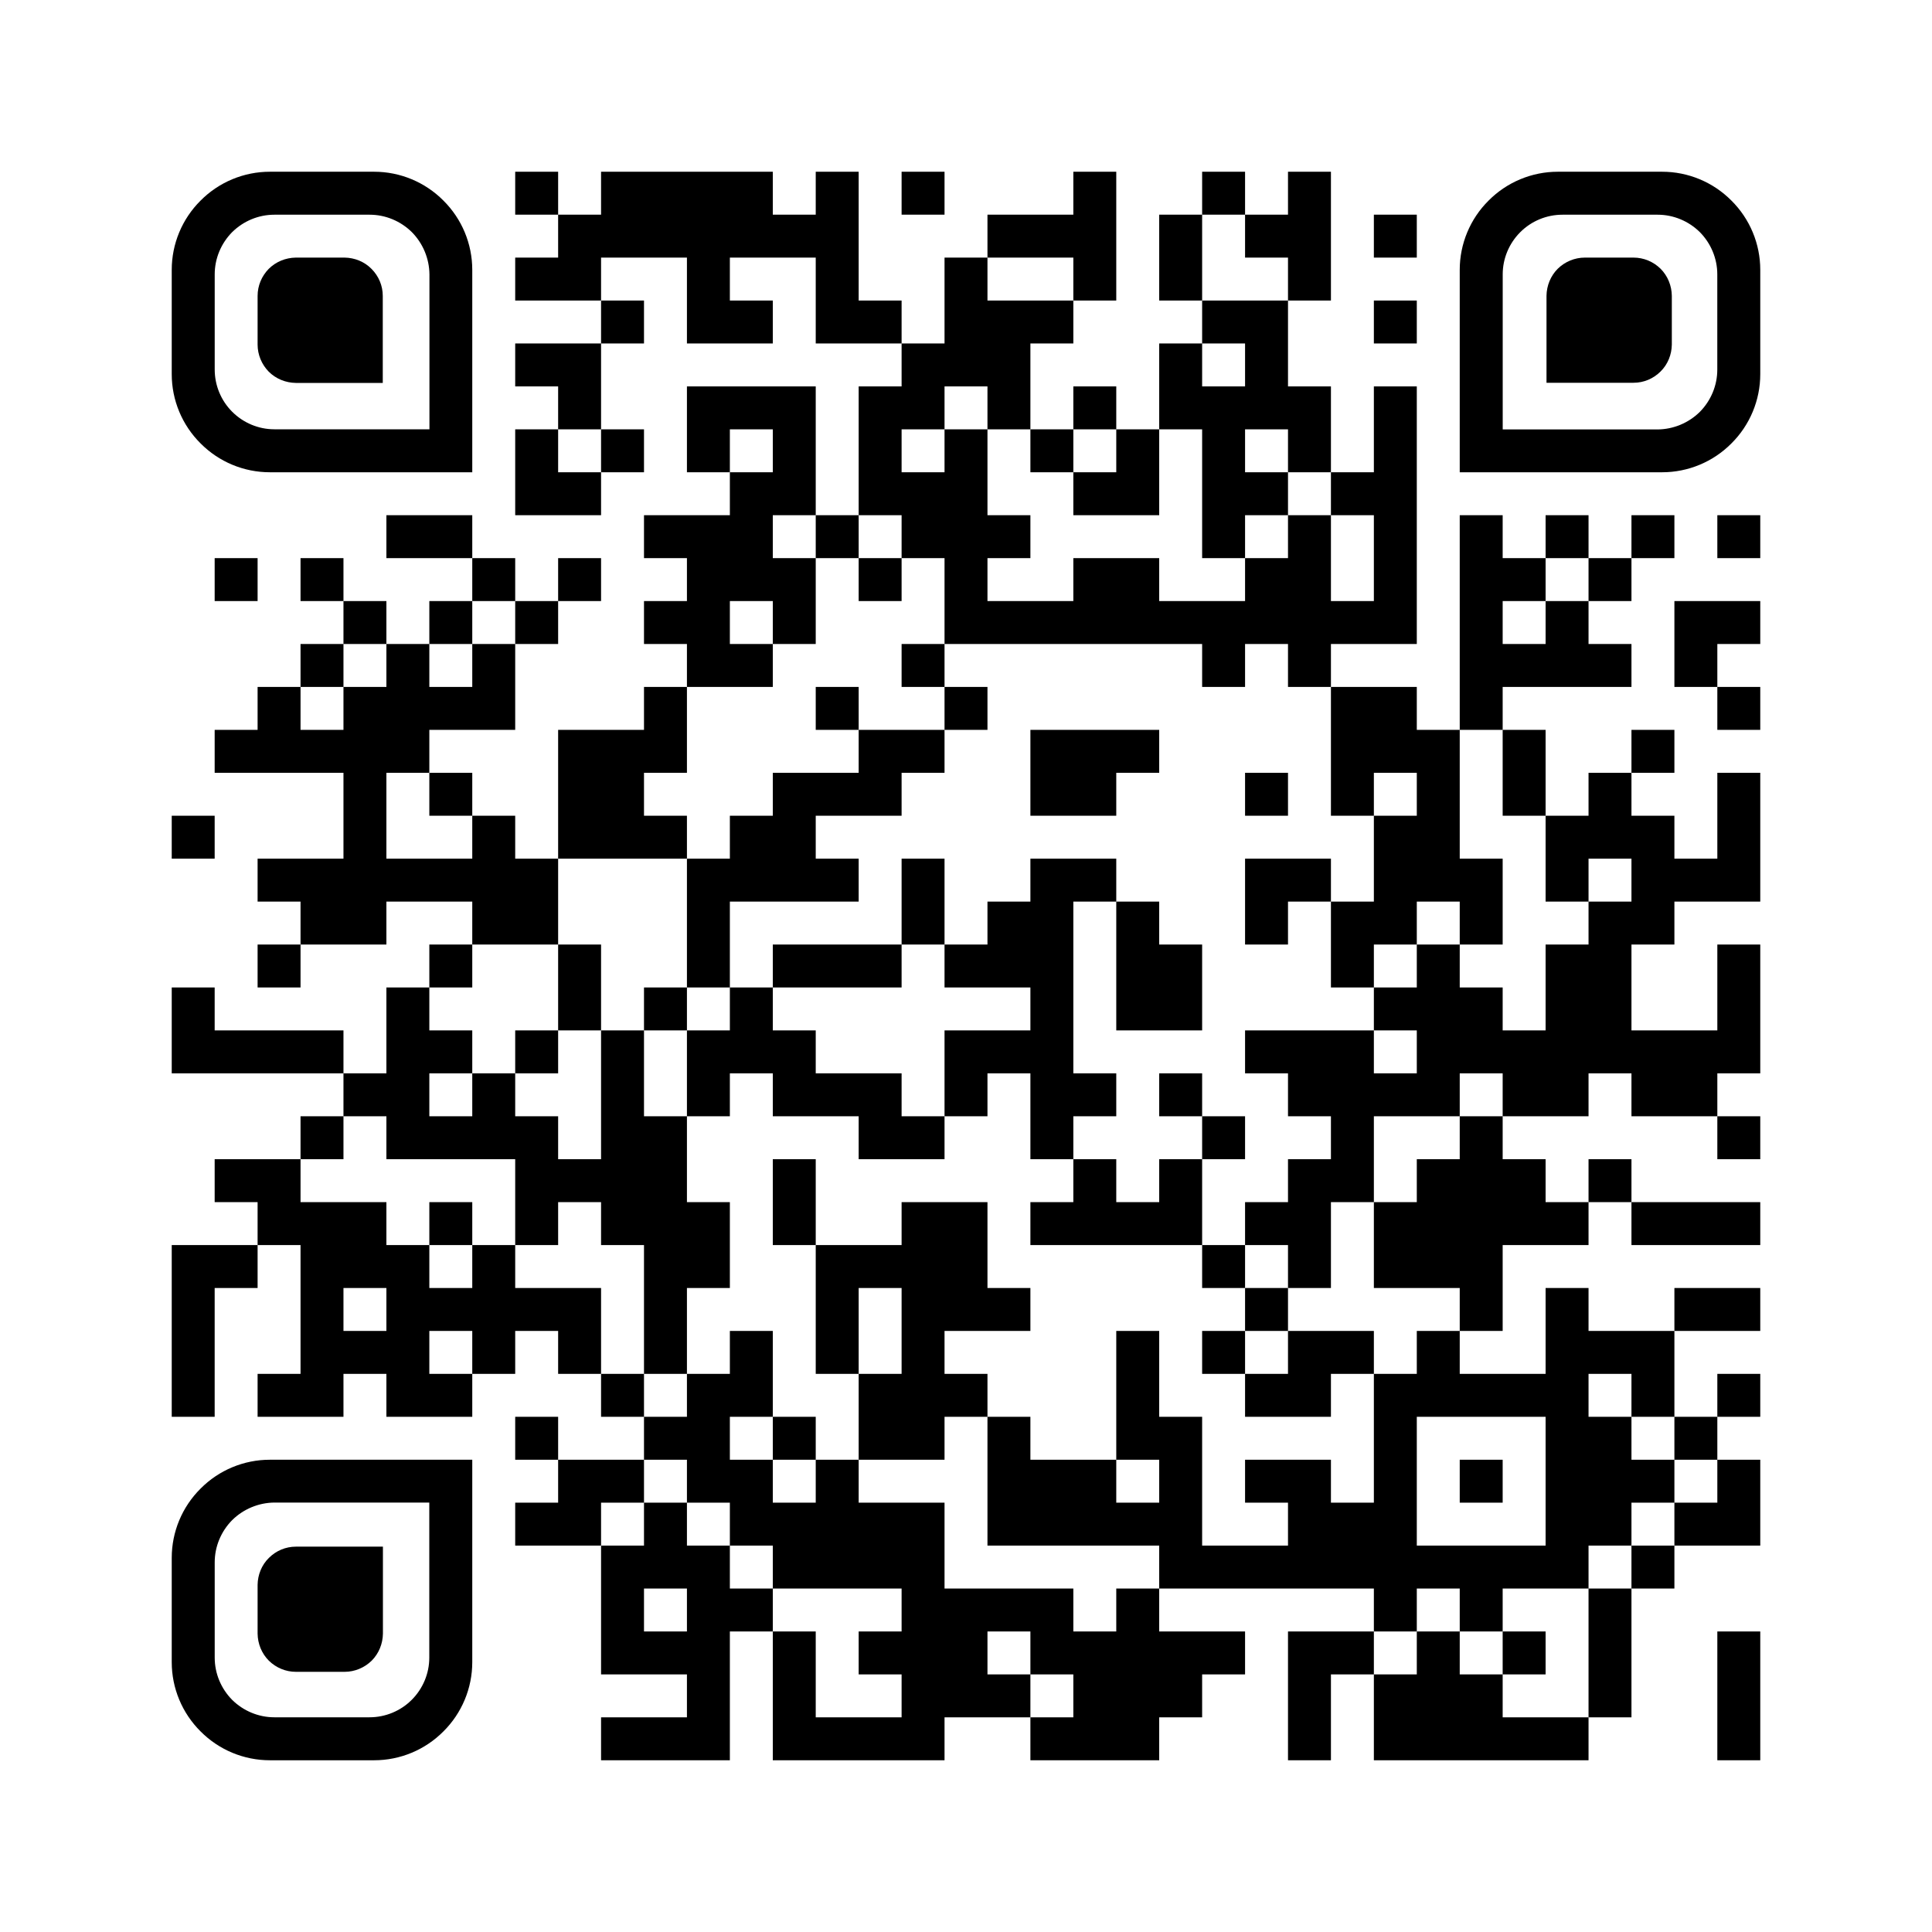
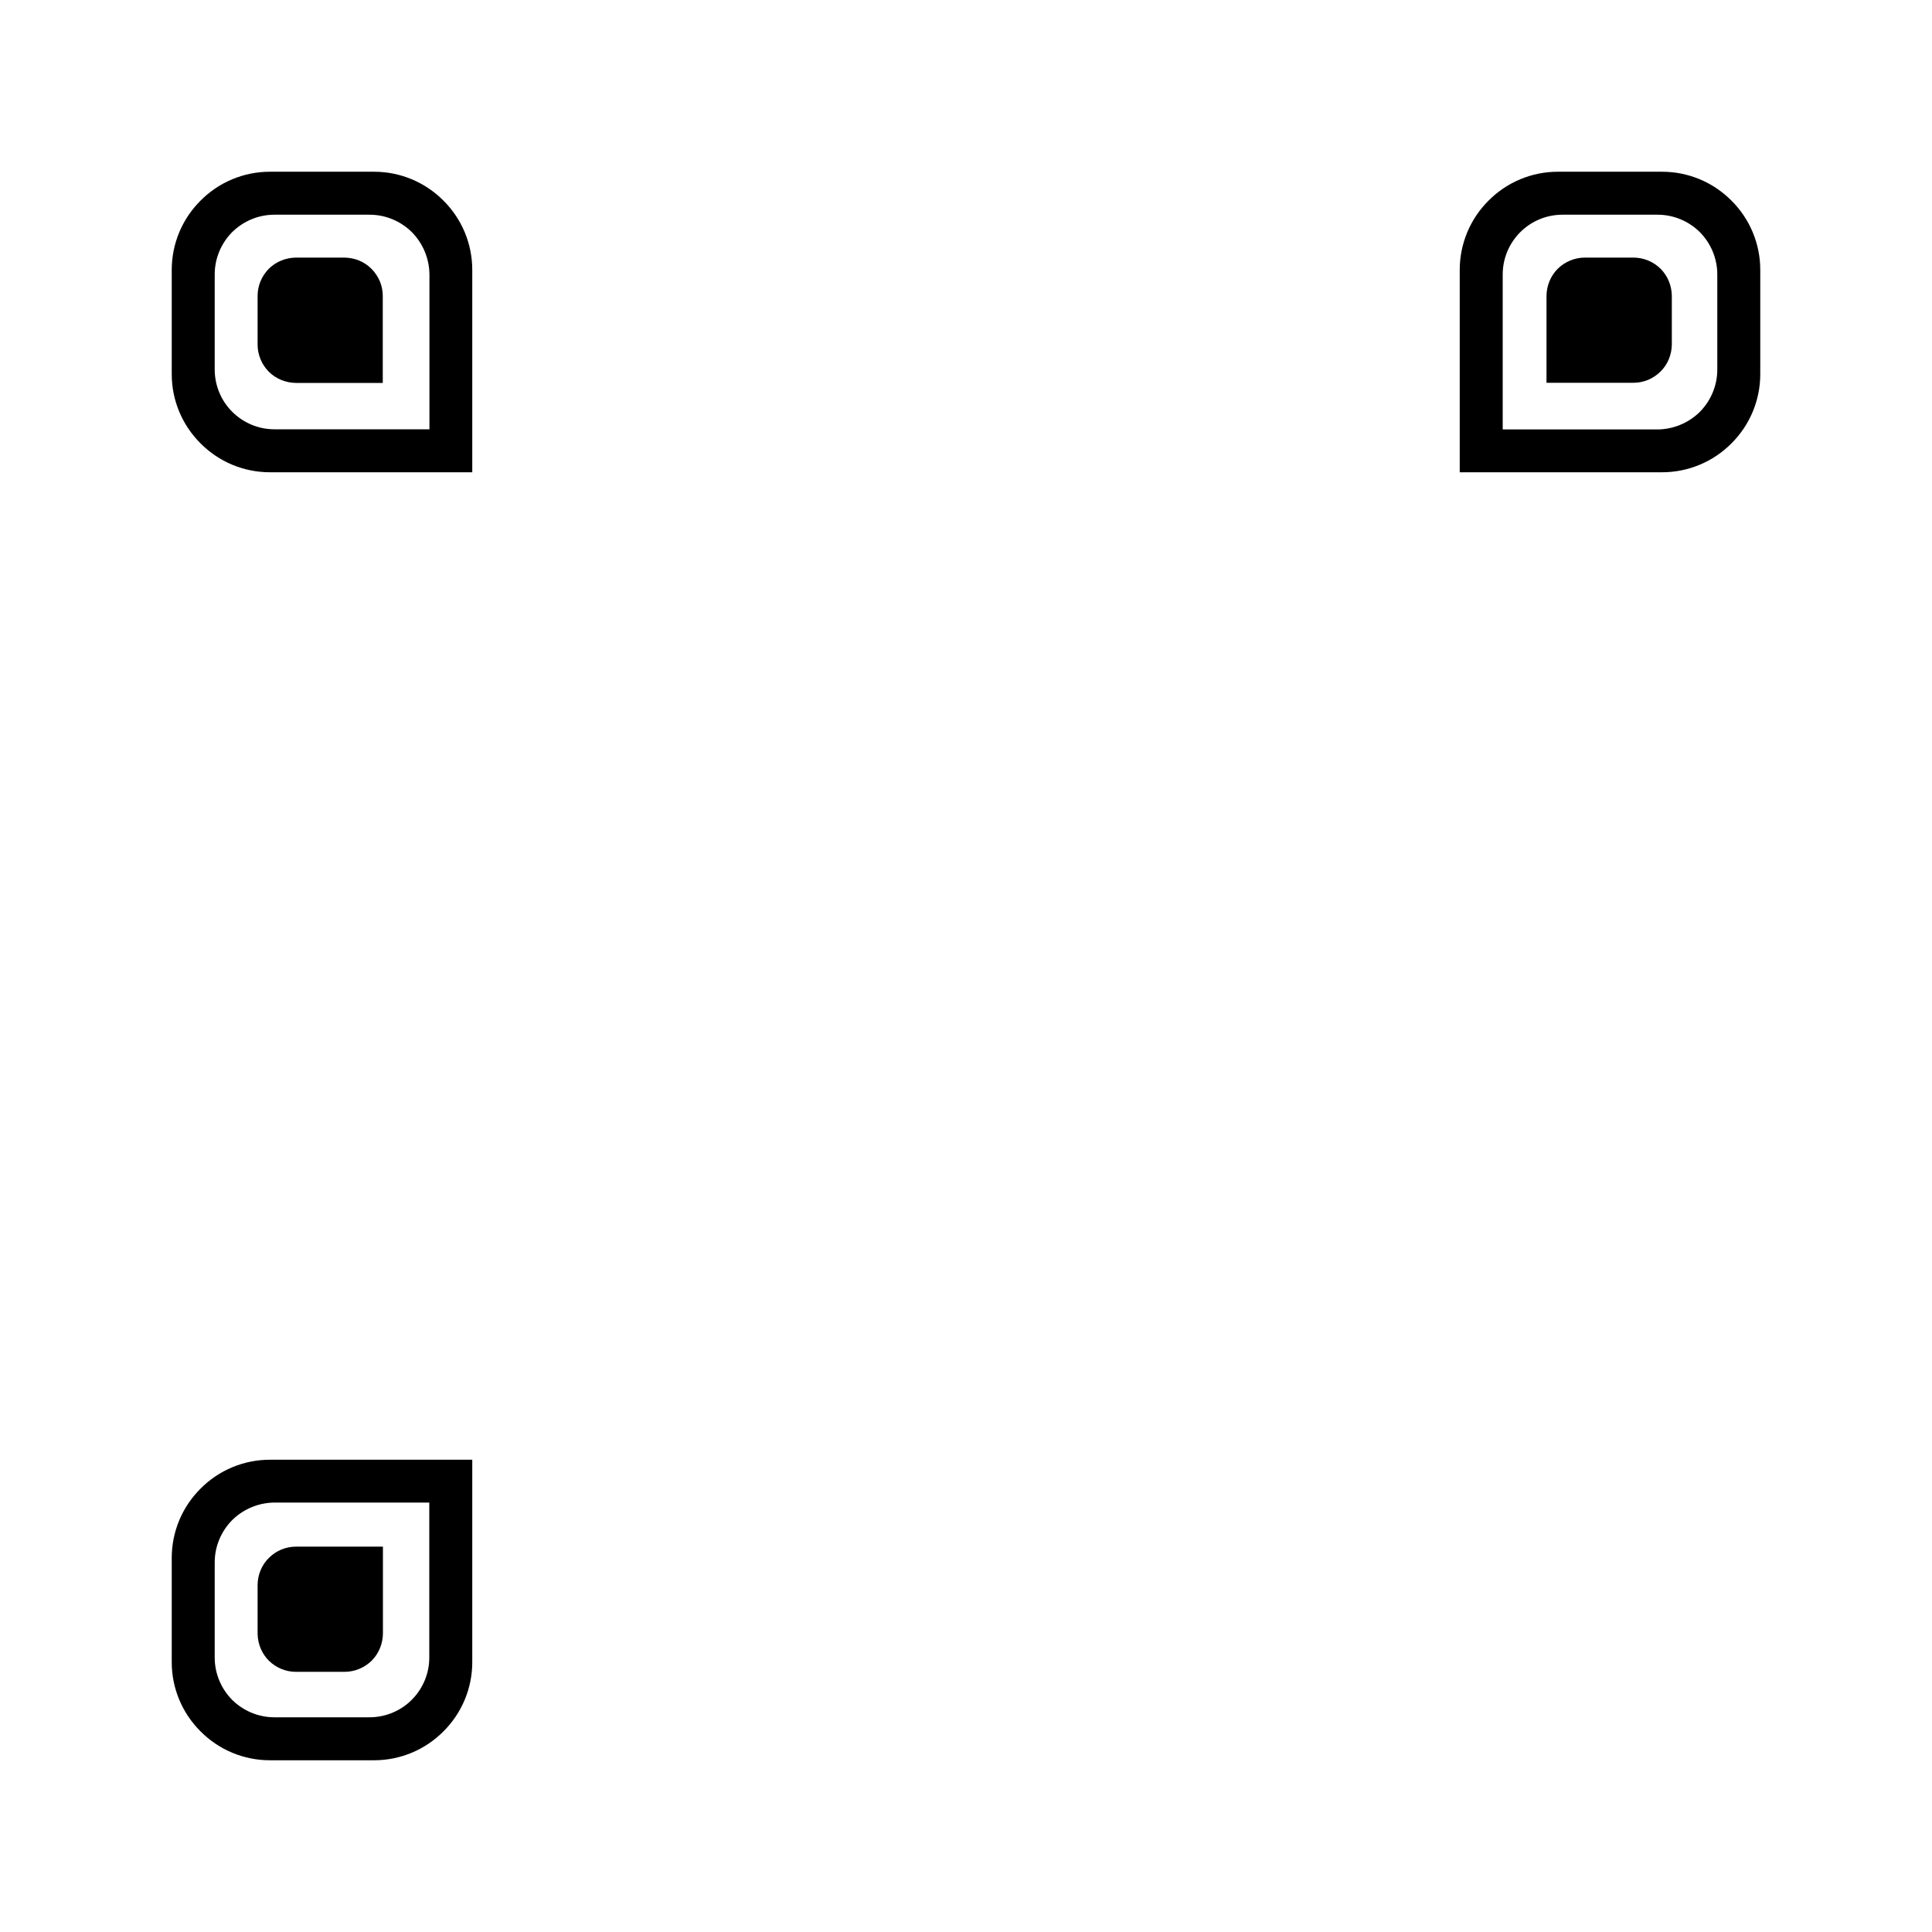
<svg xmlns="http://www.w3.org/2000/svg" width="720" height="720">
  <g id="background" style="fill:#ffffff">
    <rect x="0" y="0" width="720" height="720" />
  </g>
  <g id="pips" style="fill:#000000">
-     <path d="M64,304L80,304L80,320L64,320L64,304M64,368L80,368L80,384L96,384L112,384L128,384L128,400L112,400L96,400L80,400L64,400L64,384L64,368M64,464L80,464L96,464L96,480L80,480L80,496L80,512L80,528L64,528L64,512L64,496L64,480L64,464M80,208L96,208L96,224L80,224L80,208M80,272L96,272L96,256L112,256L112,272L128,272L128,256L144,256L144,240L160,240L160,256L176,256L176,240L192,240L192,256L192,272L176,272L160,272L160,288L144,288L144,304L144,320L160,320L176,320L176,304L192,304L192,320L208,320L208,336L208,352L192,352L176,352L176,336L160,336L144,336L144,352L128,352L112,352L112,336L96,336L96,320L112,320L128,320L128,304L128,288L112,288L96,288L80,288L80,272M80,432L96,432L112,432L112,448L128,448L144,448L144,464L160,464L160,480L176,480L176,464L192,464L192,480L208,480L224,480L224,496L224,512L208,512L208,496L192,496L192,512L176,512L176,496L160,496L160,512L176,512L176,528L160,528L144,528L144,512L128,512L128,528L112,528L96,528L96,512L112,512L112,496L112,480L112,464L96,464L96,448L80,448L80,432M96,352L112,352L112,368L96,368L96,352M112,208L128,208L128,224L112,224L112,208M112,240L128,240L128,256L112,256L112,240M112,416L128,416L128,432L112,432L112,416M128,480L128,496L144,496L144,480L128,480M128,224L144,224L144,240L128,240L128,224M128,400L144,400L144,384L144,368L160,368L160,384L176,384L176,400L160,400L160,416L176,416L176,400L192,400L192,416L208,416L208,432L224,432L224,416L224,400L224,384L240,384L240,400L240,416L256,416L256,432L256,448L272,448L272,464L272,480L256,480L256,496L256,512L240,512L240,496L240,480L240,464L224,464L224,448L208,448L208,464L192,464L192,448L192,432L176,432L160,432L144,432L144,416L128,416L128,400M144,192L160,192L176,192L176,208L160,208L144,208L144,192M160,224L176,224L176,240L160,240L160,224M160,288L176,288L176,304L160,304L160,288M160,352L176,352L176,368L160,368L160,352M160,448L176,448L176,464L160,464L160,448M176,208L192,208L192,224L176,224L176,208M192,64L208,64L208,80L192,80L192,64M192,96L208,96L208,80L224,80L224,64L240,64L256,64L272,64L288,64L288,80L304,80L304,64L320,64L320,80L320,96L320,112L336,112L336,128L320,128L304,128L304,112L304,96L288,96L272,96L272,112L288,112L288,128L272,128L256,128L256,112L256,96L240,96L224,96L224,112L208,112L192,112L192,96M192,128L208,128L224,128L224,144L224,160L208,160L208,144L192,144L192,128M192,160L208,160L208,176L224,176L224,192L208,192L192,192L192,176L192,160M192,224L208,224L208,240L192,240L192,224M192,384L208,384L208,400L192,400L192,384M192,528L208,528L208,544L192,544L192,528M192,560L208,560L208,544L224,544L240,544L240,560L224,560L224,576L208,576L192,576L192,560M208,208L224,208L224,224L208,224L208,208M208,272L224,272L240,272L240,256L256,256L256,272L256,288L240,288L240,304L256,304L256,320L240,320L224,320L208,320L208,304L208,288L208,272M208,352L224,352L224,368L224,384L208,384L208,368L208,352M224,112L240,112L240,128L224,128L224,112M224,160L240,160L240,176L224,176L224,160M224,512L240,512L240,528L224,528L224,512M224,576L240,576L240,560L256,560L256,576L272,576L272,592L288,592L288,608L272,608L272,624L272,640L272,656L256,656L240,656L224,656L224,640L240,640L256,640L256,624L240,624L224,624L224,608L224,592L224,576M240,592L240,608L256,608L256,592L240,592M240,192L256,192L272,192L272,176L288,176L288,160L272,160L272,176L256,176L256,160L256,144L272,144L288,144L304,144L304,160L304,176L304,192L288,192L288,208L304,208L304,224L304,240L288,240L288,224L272,224L272,240L288,240L288,256L272,256L256,256L256,240L240,240L240,224L256,224L256,208L240,208L240,192M240,368L256,368L256,384L240,384L240,368M240,528L256,528L256,512L272,512L272,496L288,496L288,512L288,528L272,528L272,544L288,544L288,560L304,560L304,544L320,544L320,560L336,560L352,560L352,576L352,592L368,592L384,592L400,592L400,608L416,608L416,592L432,592L432,608L448,608L464,608L464,624L448,624L448,640L432,640L432,656L416,656L400,656L384,656L384,640L400,640L400,624L384,624L384,608L368,608L368,624L384,624L384,640L368,640L352,640L352,656L336,656L320,656L304,656L288,656L288,640L288,624L288,608L304,608L304,624L304,640L320,640L336,640L336,624L320,624L320,608L336,608L336,592L320,592L304,592L288,592L288,576L272,576L272,560L256,560L256,544L240,544L240,528M256,320L272,320L272,304L288,304L288,288L304,288L320,288L320,272L336,272L352,272L352,288L336,288L336,304L320,304L304,304L304,320L320,320L320,336L304,336L288,336L272,336L272,352L272,368L256,368L256,352L256,336L256,320M256,384L272,384L272,368L288,368L288,384L304,384L304,400L320,400L336,400L336,416L352,416L352,432L336,432L320,432L320,416L304,416L288,416L288,400L272,400L272,416L256,416L256,400L256,384M288,352L304,352L320,352L336,352L336,368L320,368L304,368L288,368L288,352M288,432L304,432L304,448L304,464L288,464L288,448L288,432M288,528L304,528L304,544L288,544L288,528M304,192L320,192L320,208L304,208L304,192M304,256L320,256L320,272L304,272L304,256M304,464L320,464L336,464L336,448L352,448L368,448L368,464L368,480L384,480L384,496L368,496L352,496L352,512L368,512L368,528L352,528L352,544L336,544L320,544L320,528L320,512L336,512L336,496L336,480L320,480L320,496L320,512L304,512L304,496L304,480L304,464M320,144L336,144L336,128L352,128L352,112L352,96L368,96L368,112L384,112L400,112L400,128L384,128L384,144L384,160L368,160L368,144L352,144L352,160L336,160L336,176L352,176L352,160L368,160L368,176L368,192L384,192L384,208L368,208L368,224L384,224L400,224L400,208L416,208L432,208L432,224L448,224L464,224L464,208L480,208L480,192L496,192L496,208L496,224L512,224L512,208L512,192L496,192L496,176L512,176L512,160L512,144L528,144L528,160L528,176L528,192L528,208L528,224L528,240L512,240L496,240L496,256L480,256L480,240L464,240L464,256L448,256L448,240L432,240L416,240L400,240L384,240L368,240L352,240L352,224L352,208L336,208L336,192L320,192L320,176L320,160L320,144M320,208L336,208L336,224L320,224L320,208M336,64L352,64L352,80L336,80L336,64M336,240L352,240L352,256L336,256L336,240M336,320L352,320L352,336L352,352L336,352L336,336L336,320M352,256L368,256L368,272L352,272L352,256M352,352L368,352L368,336L384,336L384,320L400,320L416,320L416,336L400,336L400,352L400,368L400,384L400,400L416,400L416,416L400,416L400,432L384,432L384,416L384,400L368,400L368,416L352,416L352,400L352,384L368,384L384,384L384,368L368,368L352,368L352,352M368,80L384,80L400,80L400,64L416,64L416,80L416,96L416,112L400,112L400,96L384,96L368,96L368,80M368,528L384,528L384,544L400,544L416,544L416,560L432,560L432,544L416,544L416,528L416,512L416,496L432,496L432,512L432,528L448,528L448,544L448,560L448,576L464,576L480,576L480,560L464,560L464,544L480,544L496,544L496,560L512,560L512,544L512,528L512,512L528,512L528,496L544,496L544,512L560,512L576,512L576,496L576,480L592,480L592,496L608,496L624,496L624,512L624,528L608,528L608,512L592,512L592,528L608,528L608,544L624,544L624,560L608,560L608,576L592,576L592,592L576,592L560,592L560,608L544,608L544,592L528,592L528,608L512,608L512,592L496,592L480,592L464,592L448,592L432,592L432,576L416,576L400,576L384,576L368,576L368,560L368,544L368,528M384,160L400,160L400,176L384,176L384,160M384,272L400,272L416,272L432,272L432,288L416,288L416,304L400,304L384,304L384,288L384,272M384,448L400,448L400,432L416,432L416,448L432,448L432,432L448,432L448,448L448,464L432,464L416,464L400,464L384,464L384,448M400,144L416,144L416,160L400,160L400,144M400,176L416,176L416,160L432,160L432,176L432,192L416,192L400,192L400,176M416,336L432,336L432,352L448,352L448,368L448,384L432,384L416,384L416,368L416,352L416,336M432,80L448,80L448,96L448,112L432,112L432,96L432,80M432,128L448,128L448,144L464,144L464,128L448,128L448,112L464,112L480,112L480,128L480,144L496,144L496,160L496,176L480,176L480,160L464,160L464,176L480,176L480,192L464,192L464,208L448,208L448,192L448,176L448,160L432,160L432,144L432,128M432,400L448,400L448,416L432,416L432,400M448,64L464,64L464,80L448,80L448,64M448,416L464,416L464,432L448,432L448,416M448,464L464,464L464,480L448,480L448,464M448,496L464,496L464,512L448,512L448,496M464,80L480,80L480,64L496,64L496,80L496,96L496,112L480,112L480,96L464,96L464,80M464,288L480,288L480,304L464,304L464,288M464,320L480,320L496,320L496,336L480,336L480,352L464,352L464,336L464,320M464,384L480,384L496,384L512,384L512,400L528,400L528,384L512,384L512,368L528,368L528,352L544,352L544,368L560,368L560,384L576,384L576,368L576,352L592,352L592,336L608,336L608,320L592,320L592,336L576,336L576,320L576,304L592,304L592,288L608,288L608,304L624,304L624,320L640,320L640,304L640,288L656,288L656,304L656,320L656,336L640,336L624,336L624,352L608,352L608,368L608,384L624,384L640,384L640,368L640,352L656,352L656,368L656,384L656,400L640,400L640,416L624,416L608,416L608,400L592,400L592,416L576,416L560,416L560,400L544,400L544,416L528,416L512,416L512,432L512,448L496,448L496,464L496,480L480,480L480,464L464,464L464,448L480,448L480,432L496,432L496,416L480,416L480,400L464,400L464,384M464,480L480,480L480,496L464,496L464,480M464,512L480,512L480,496L496,496L512,496L512,512L496,512L496,528L480,528L464,528L464,512M480,608L496,608L512,608L512,624L496,624L496,640L496,656L480,656L480,640L480,624L480,608M496,256L512,256L528,256L528,272L544,272L544,288L544,304L544,320L560,320L560,336L560,352L544,352L544,336L528,336L528,352L512,352L512,368L496,368L496,352L496,336L512,336L512,320L512,304L528,304L528,288L512,288L512,304L496,304L496,288L496,272L496,256M512,80L528,80L528,96L512,96L512,80M512,112L528,112L528,128L512,128L512,112M512,448L528,448L528,432L544,432L544,416L560,416L560,432L576,432L576,448L592,448L592,464L576,464L560,464L560,480L560,496L544,496L544,480L528,480L512,480L512,464L512,448M528,528L528,544L528,560L528,576L544,576L560,576L576,576L576,560L576,544L576,528L560,528L544,528L528,528M512,624L528,624L528,608L544,608L544,624L560,624L560,640L576,640L592,640L592,656L576,656L560,656L544,656L528,656L512,656L512,640L512,624M544,192L560,192L560,208L576,208L576,224L560,224L560,240L576,240L576,224L592,224L592,240L608,240L608,256L592,256L576,256L560,256L560,272L544,272L544,256L544,240L544,224L544,208L544,192M544,544L560,544L560,560L544,560L544,544M560,272L576,272L576,288L576,304L560,304L560,288L560,272M560,608L576,608L576,624L560,624L560,608M576,192L592,192L592,208L576,208L576,192M592,208L608,208L608,224L592,224L592,208M592,432L608,432L608,448L592,448L592,432M592,592L608,592L608,608L608,624L608,640L592,640L592,624L592,608L592,592M608,192L624,192L624,208L608,208L608,192M608,272L624,272L624,288L608,288L608,272M608,448L624,448L640,448L656,448L656,464L640,464L624,464L608,464L608,448M608,576L624,576L624,592L608,592L608,576M624,224L640,224L656,224L656,240L640,240L640,256L624,256L624,240L624,224M624,480L640,480L656,480L656,496L640,496L624,496L624,480M624,528L640,528L640,544L624,544L624,528M624,560L640,560L640,544L656,544L656,560L656,576L640,576L624,576L624,560M640,192L656,192L656,208L640,208L640,192M640,256L656,256L656,272L640,272L640,256M640,416L656,416L656,432L640,432L640,416M640,512L656,512L656,528L640,528L640,512M640,608L656,608L656,624L656,640L656,656L640,656L640,640L640,624L640,608Z" />
-   </g>
+     </g>
  <g id="corners-outer-1" transform="translate(64, 64) scale(5.60, 5.60) " style="fill:#000000">
    <path d="M 6.53 0 H 13.47 C 15.2 0 16.86 0.69 18.08 1.92 C 19.31 3.14 20 4.8 20 6.53 V 20 H 6.53 C 4.8 20 3.14 19.31 1.92 18.08 C 0.69 16.86 0 15.2 0 13.47 V 6.53 C 0 4.8 0.69 3.14 1.92 1.92 C 3.14 0.69 4.8 0 6.53 0 Z M 17.15 17.14 V 6.83 C 17.14 5.78 16.72 4.77 15.98 4.02 C 15.23 3.28 14.22 2.86 13.17 2.86 H 6.83 C 5.78 2.86 4.77 3.28 4.02 4.02 C 3.28 4.77 2.86 5.78 2.86 6.83 V 13.16 C 2.86 14.22 3.28 15.23 4.02 15.97 C 4.77 16.72 5.78 17.14 6.83 17.14 H 17.15 Z" />
  </g>
  <g id="corners-inner-1" transform="translate(96, 96) scale(5.60, 5.60) " style="fill:#000000">
    <path d="M 0 5.79 C 0 6.46 0.27 7.11 0.74 7.59 C 1.22 8.07 1.87 8.33 2.54 8.34 H 8.33 V 2.55 C 8.33 1.87 8.06 1.23 7.58 0.75 C 7.11 0.27 6.46 0.01 5.79 -0 H 2.54 C 1.87 0.01 1.22 0.27 0.74 0.75 C 0.27 1.23 0 1.87 0 2.55 V 5.79 Z" />
  </g>
  <g id="corners-outer-2" transform="translate(544, 64) scale(5.60, 5.60) rotate(90) translate(0, -20)" style="fill:#000000">
    <path d="M 6.53 0 H 13.47 C 15.2 0 16.86 0.69 18.08 1.92 C 19.31 3.14 20 4.8 20 6.53 V 20 H 6.53 C 4.8 20 3.14 19.31 1.92 18.08 C 0.69 16.86 0 15.2 0 13.47 V 6.53 C 0 4.8 0.69 3.14 1.92 1.92 C 3.14 0.69 4.8 0 6.53 0 Z M 17.15 17.14 V 6.83 C 17.14 5.78 16.72 4.77 15.98 4.02 C 15.23 3.28 14.22 2.86 13.17 2.86 H 6.83 C 5.78 2.86 4.77 3.28 4.02 4.02 C 3.28 4.77 2.86 5.78 2.86 6.83 V 13.16 C 2.86 14.22 3.28 15.23 4.02 15.97 C 4.77 16.72 5.78 17.14 6.83 17.14 H 17.15 Z" />
  </g>
  <g id="corners-inner-2" transform="translate(576, 96) scale(5.60, 5.60) rotate(90) translate(0, -8.4)" style="fill:#000000">
    <path d="M 0 5.79 C 0 6.46 0.27 7.11 0.74 7.59 C 1.22 8.07 1.87 8.33 2.54 8.34 H 8.33 V 2.55 C 8.33 1.87 8.06 1.23 7.58 0.75 C 7.11 0.27 6.46 0.01 5.79 -0 H 2.54 C 1.87 0.01 1.22 0.27 0.74 0.75 C 0.27 1.23 0 1.87 0 2.55 V 5.79 Z" />
  </g>
  <g id="corners-outer-3" transform="translate(64, 544) scale(5.60, 5.60) rotate(-90) translate(-20, 0)" style="fill:#000000">
    <path d="M 6.53 0 H 13.47 C 15.2 0 16.86 0.69 18.08 1.92 C 19.31 3.14 20 4.8 20 6.53 V 20 H 6.53 C 4.8 20 3.14 19.31 1.92 18.08 C 0.69 16.86 0 15.2 0 13.47 V 6.53 C 0 4.8 0.69 3.14 1.92 1.92 C 3.14 0.69 4.8 0 6.53 0 Z M 17.15 17.14 V 6.83 C 17.14 5.78 16.72 4.77 15.98 4.02 C 15.23 3.28 14.22 2.86 13.17 2.86 H 6.83 C 5.78 2.86 4.77 3.28 4.02 4.02 C 3.28 4.77 2.86 5.78 2.86 6.83 V 13.16 C 2.86 14.22 3.28 15.23 4.02 15.97 C 4.77 16.72 5.78 17.14 6.83 17.14 H 17.15 Z" />
  </g>
  <g id="corners-inner-3" transform="translate(96, 576) scale(5.60, 5.60) rotate(-90) translate(-8.4, 0)" style="fill:#000000">
    <path d="M 0 5.79 C 0 6.46 0.27 7.11 0.74 7.59 C 1.22 8.07 1.87 8.33 2.54 8.34 H 8.33 V 2.55 C 8.33 1.87 8.06 1.23 7.58 0.75 C 7.11 0.27 6.46 0.01 5.79 -0 H 2.54 C 1.87 0.01 1.22 0.27 0.74 0.75 C 0.27 1.23 0 1.87 0 2.55 V 5.79 Z" />
  </g>
</svg>